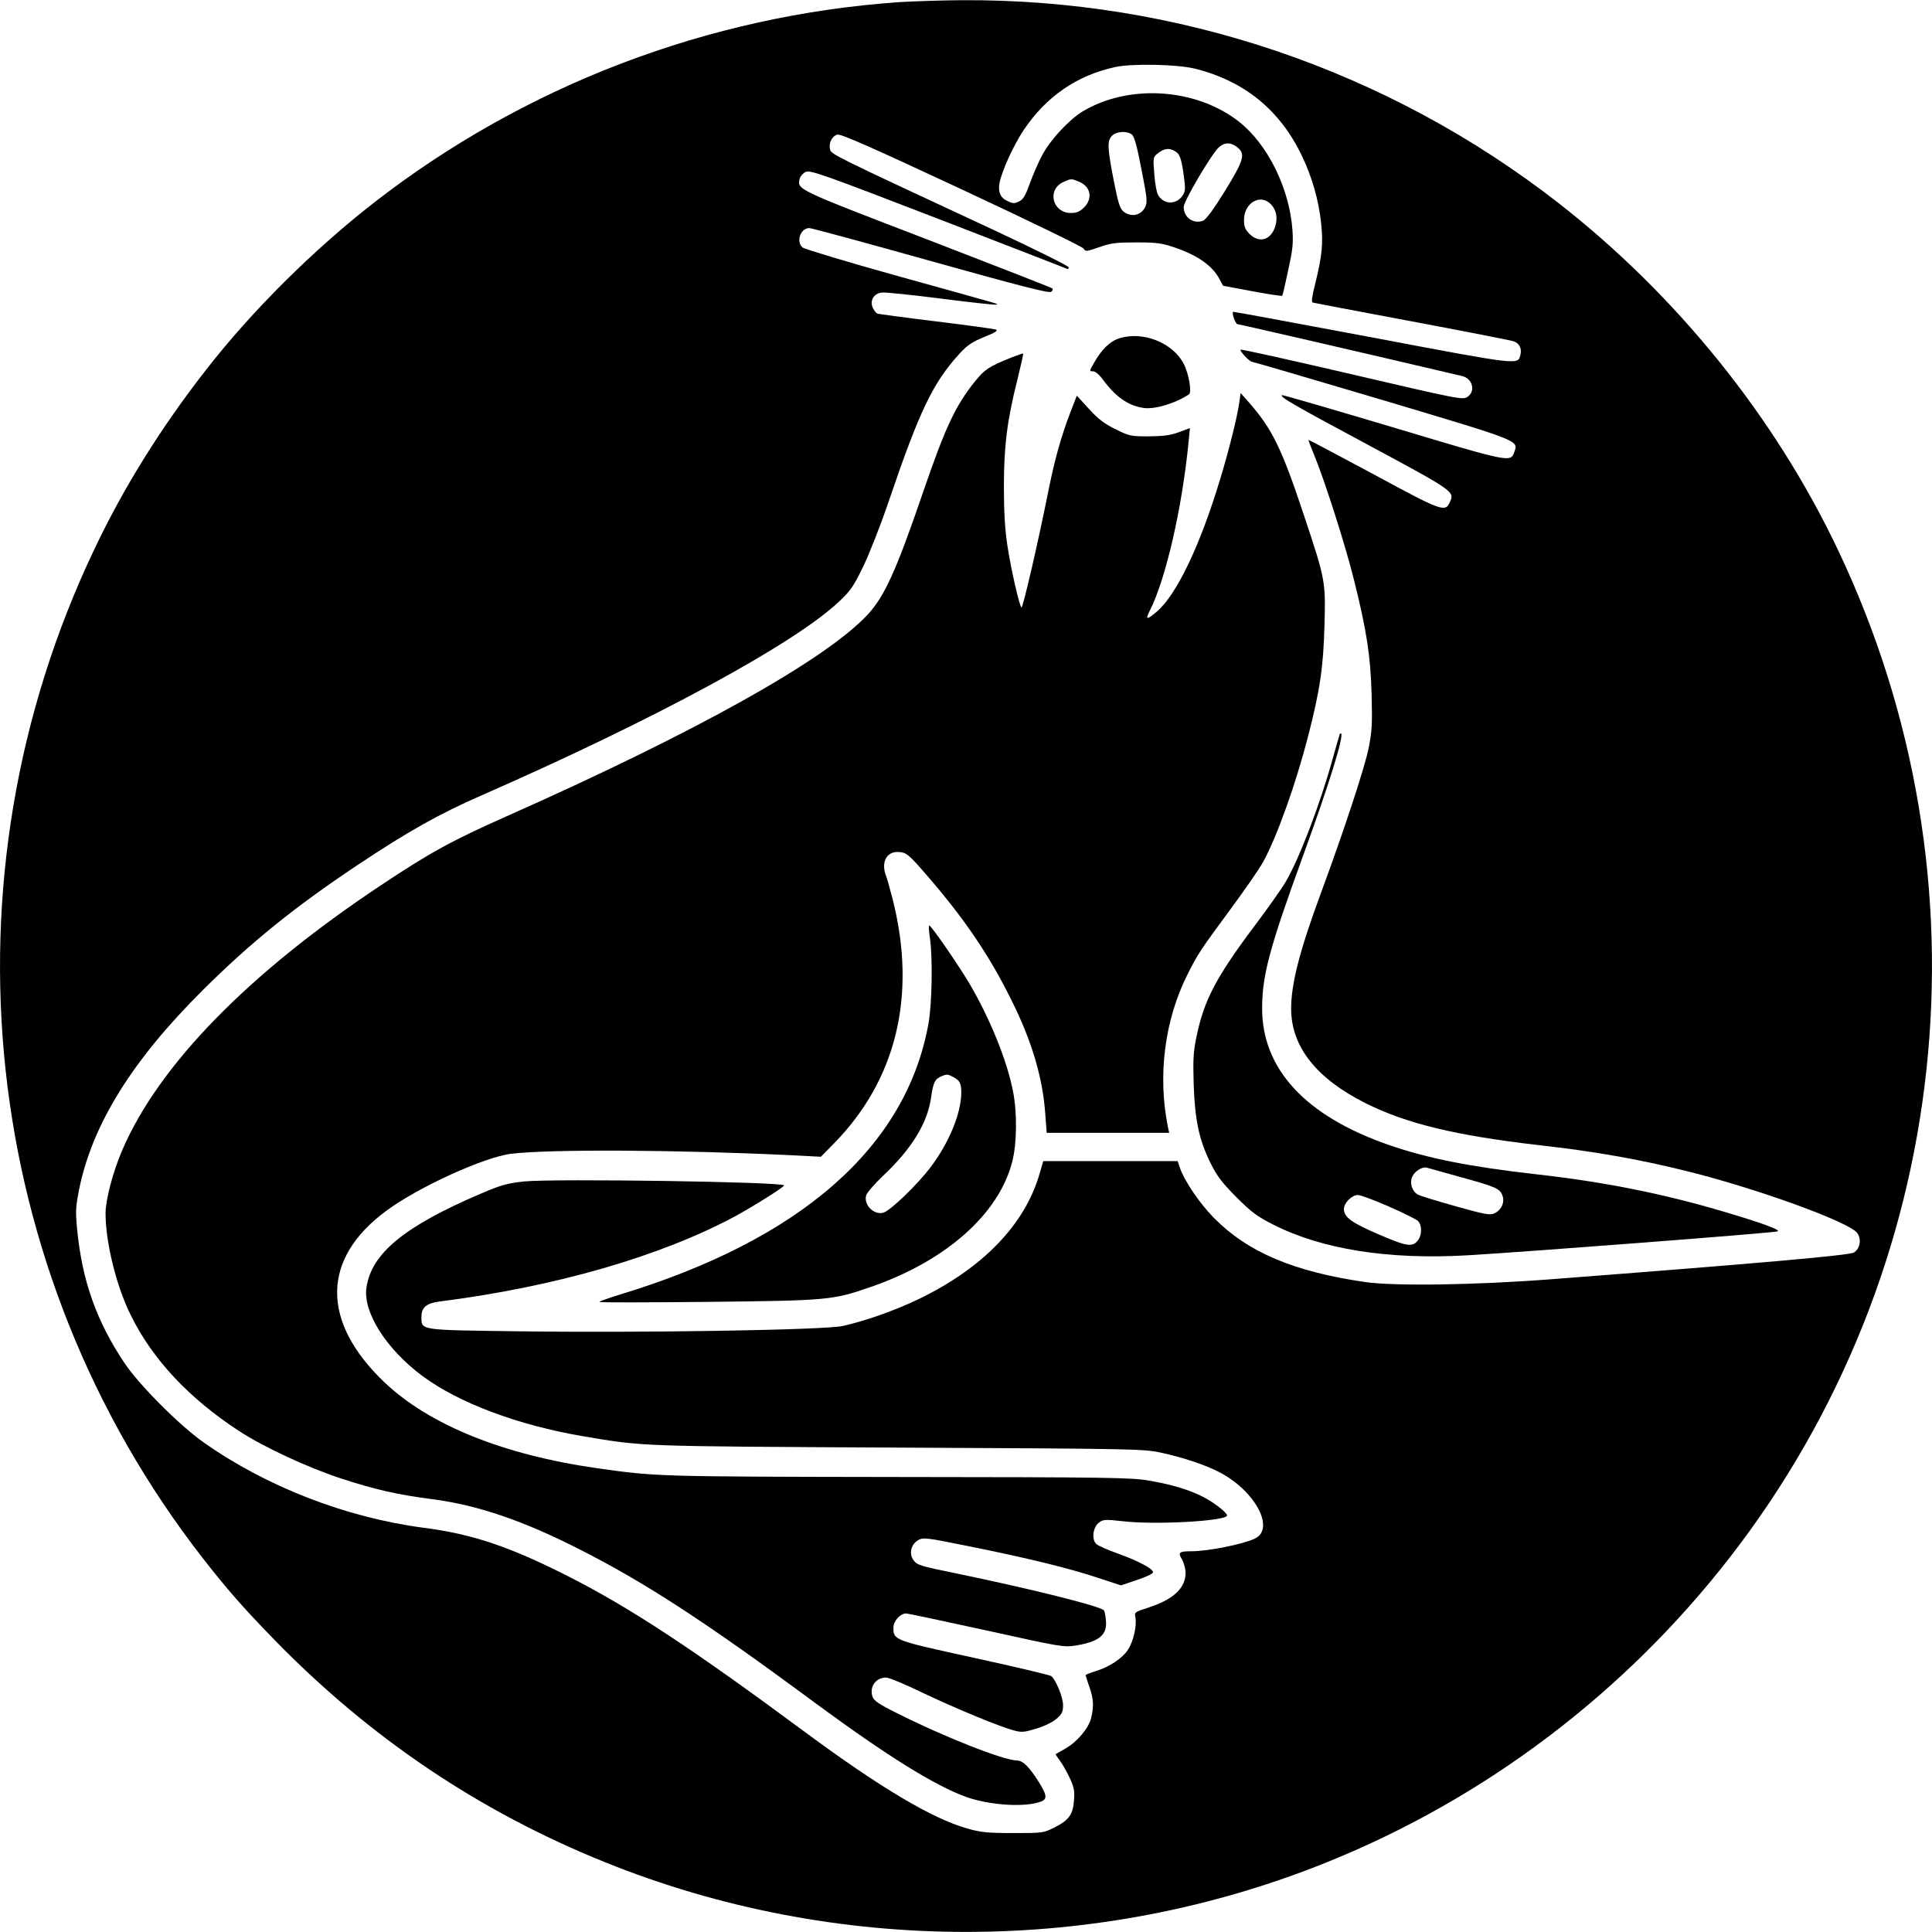
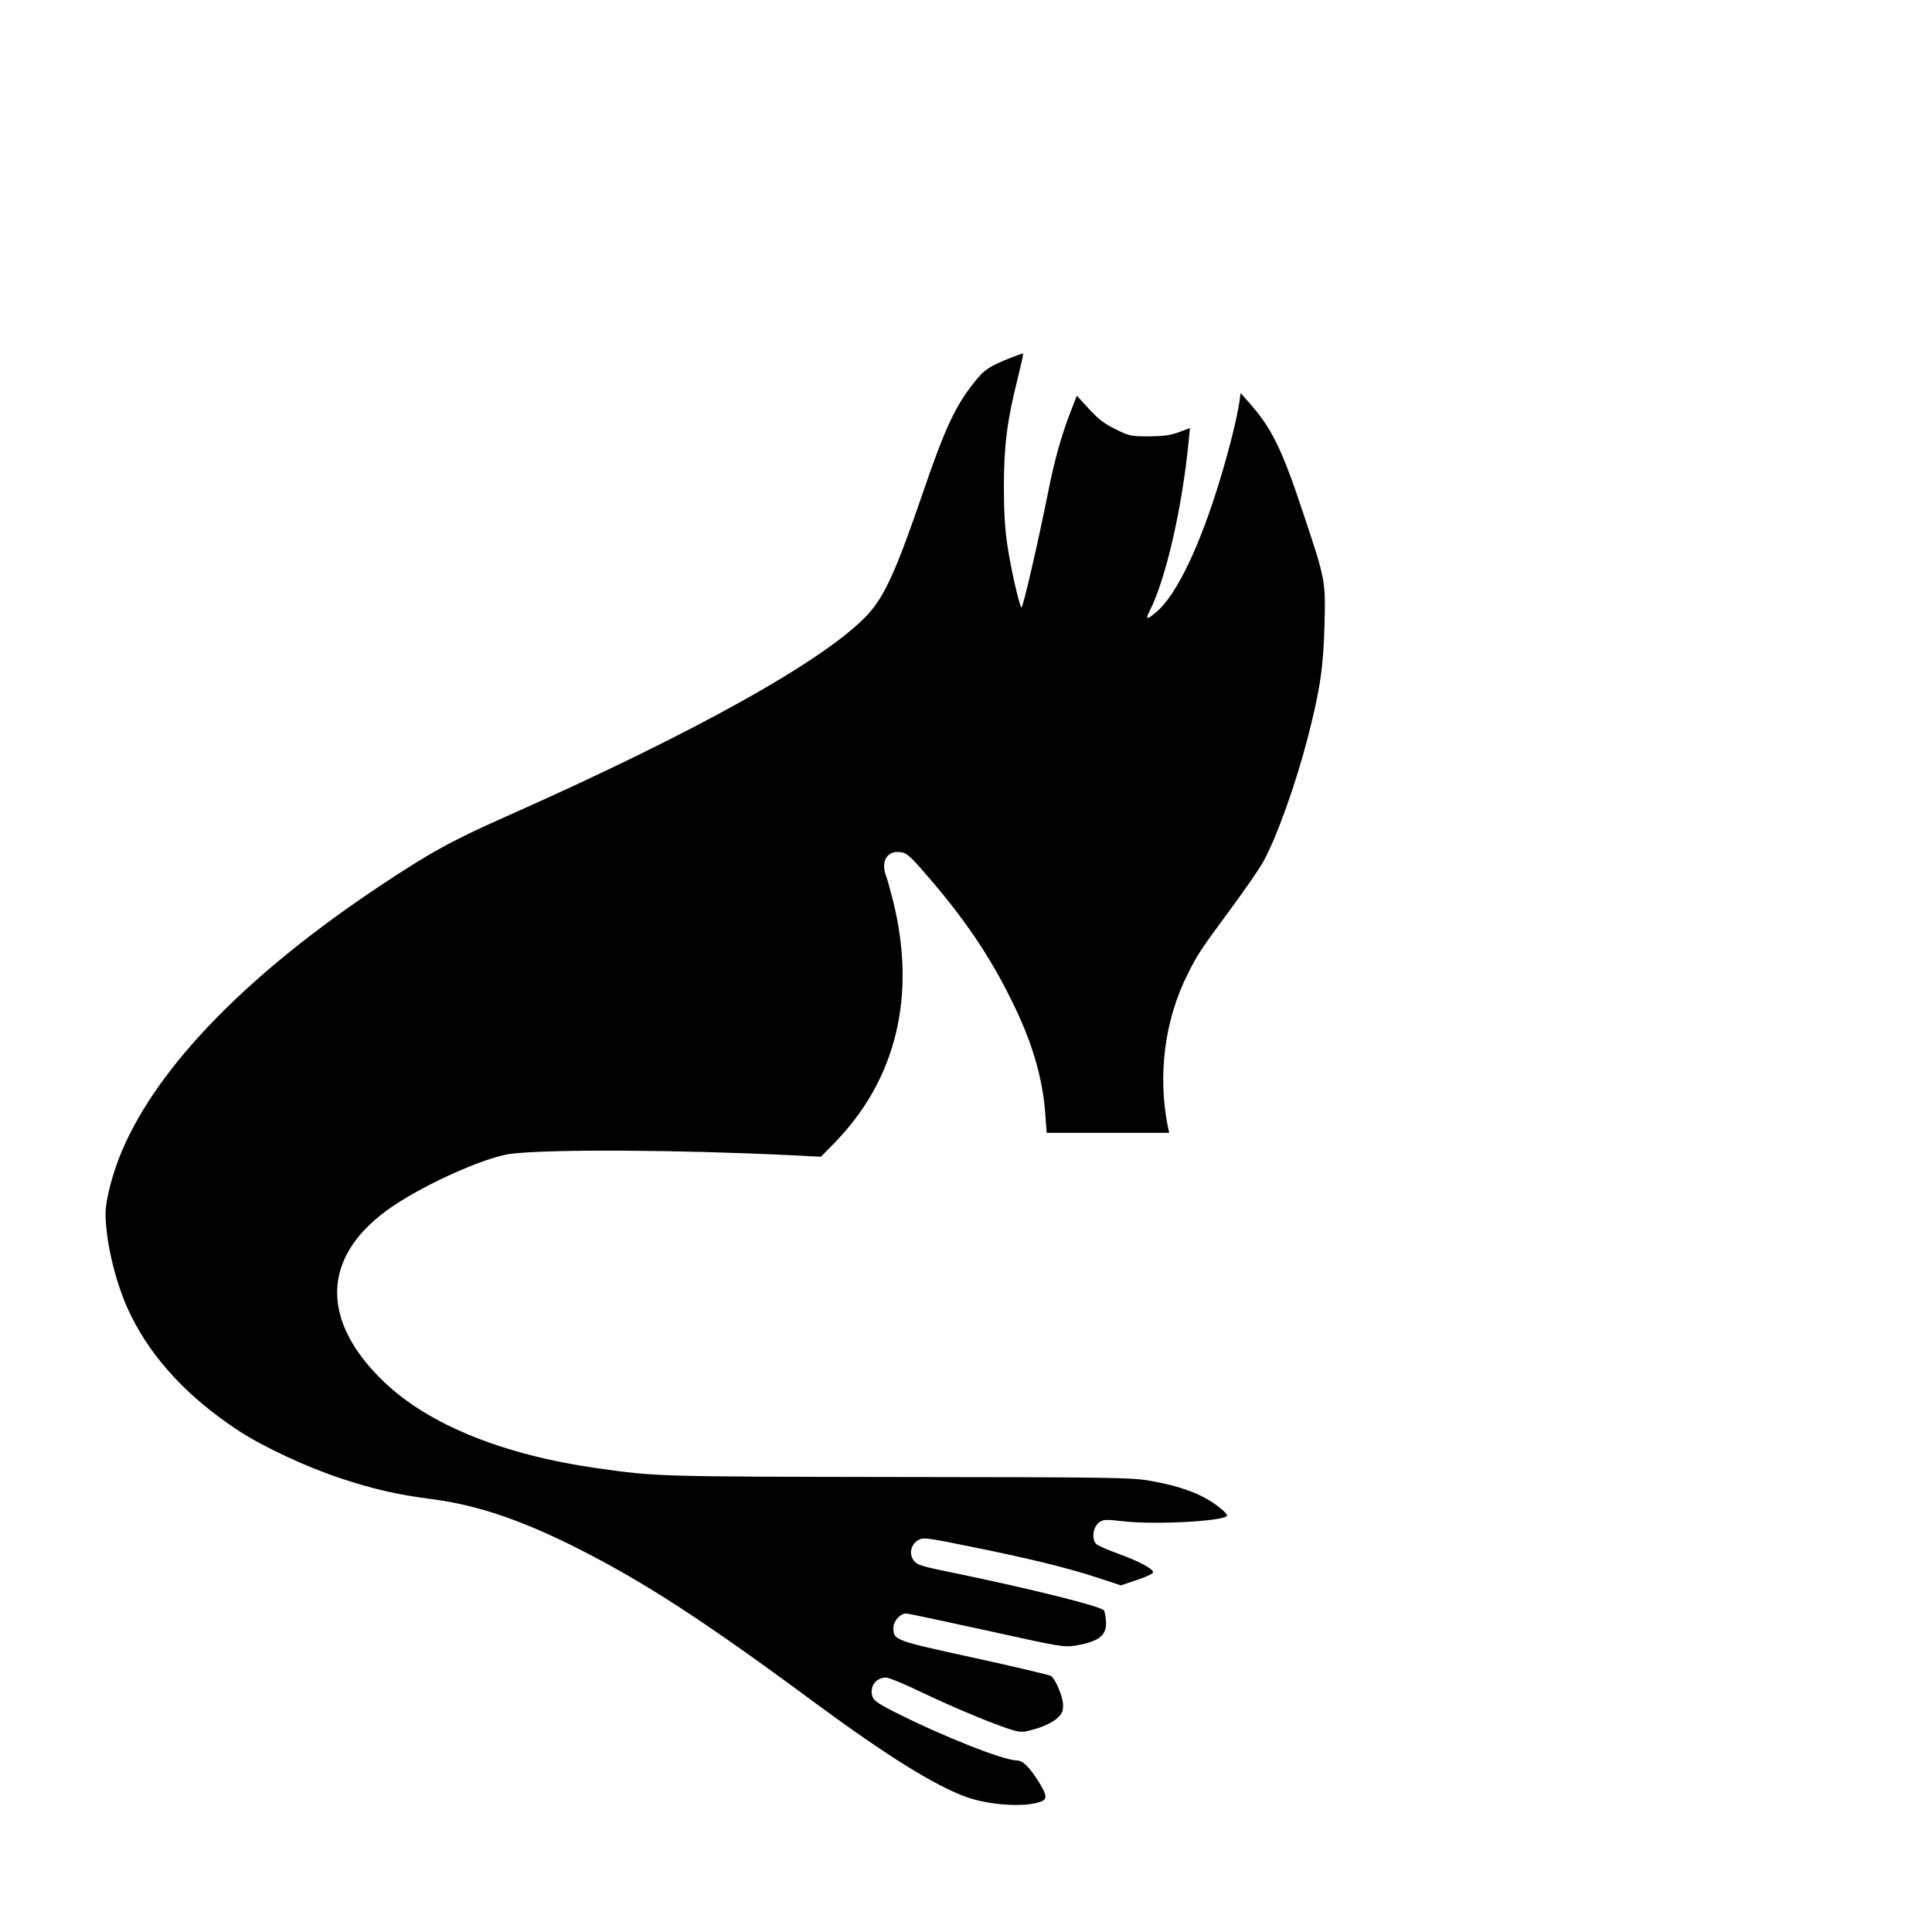
<svg xmlns="http://www.w3.org/2000/svg" version="1.0" width="1025pt" height="1025pt" viewBox="0 0 1025 1025" preserveAspectRatio="xMidYMid meet">
  <g transform="translate(0,1025) scale(0.1,-0.1)" fill="#000000" stroke="none">
-     <path d="M4775 10239 c-1016 -70 -1991 -442 -2792 -1065 -322 -251 -647 -574 -889 -885 -239 -306 -438 -625 -593 -952 -836 -1754 -613 -3827 575 -5354 132 -169 214 -262 379 -432 509 -522 1087 -911 1753 -1180 1222 -494 2612 -494 3834 0 837 338 1574 895 2132 1612 1188 1527 1411 3600 575 5354 -335 704 -855 1348 -1482 1837 -906 705 -2020 1083 -3170 1075 -111 -1 -256 -6 -322 -10z m1564 -353 c264 -66 454 -221 570 -467 52 -108 87 -232 100 -352 12 -108 5 -177 -32 -325 -16 -62 -20 -95 -13 -97 6 -2 243 -47 526 -100 283 -53 527 -101 542 -106 30 -12 43 -39 34 -73 -13 -53 -5 -54 -787 94 -404 76 -735 137 -737 136 -8 -8 13 -66 24 -66 10 0 689 -157 1191 -275 56 -13 73 -81 28 -111 -25 -16 -47 -12 -612 120 -322 75 -588 134 -591 131 -7 -7 48 -65 62 -65 6 0 316 -91 690 -202 736 -220 722 -214 700 -276 -20 -56 -18 -57 -644 131 -322 96 -587 173 -589 171 -11 -10 50 -46 457 -264 459 -247 460 -248 434 -304 -25 -55 -41 -49 -405 148 -188 101 -343 183 -345 182 -1 -2 12 -36 29 -77 56 -135 167 -482 212 -664 68 -272 88 -403 94 -610 4 -158 2 -193 -16 -285 -23 -109 -127 -426 -249 -757 -116 -313 -162 -491 -162 -624 0 -202 134 -371 395 -502 219 -109 477 -171 916 -222 294 -33 528 -74 779 -136 372 -91 868 -271 913 -330 24 -33 16 -83 -17 -104 -22 -15 -513 -58 -1596 -141 -408 -32 -840 -38 -995 -16 -382 55 -626 159 -806 342 -74 75 -157 197 -180 267 l-11 33 -356 0 -357 0 -19 -65 c-78 -272 -302 -504 -646 -669 -125 -60 -282 -115 -400 -141 -99 -21 -1049 -37 -1718 -28 -533 7 -516 4 -516 78 0 49 27 71 96 80 613 78 1171 239 1568 452 97 53 260 155 260 164 0 19 -1222 37 -1380 21 -90 -10 -122 -19 -225 -63 -409 -174 -586 -319 -611 -502 -18 -130 106 -325 297 -467 193 -143 506 -261 854 -320 322 -54 277 -53 1670 -60 1264 -6 1303 -7 1395 -27 123 -27 239 -66 314 -106 188 -100 292 -299 183 -350 -63 -30 -249 -67 -336 -67 -66 0 -73 -6 -50 -43 10 -18 19 -50 19 -72 0 -81 -66 -142 -201 -185 -69 -22 -71 -24 -65 -52 8 -43 -11 -128 -40 -171 -30 -46 -101 -92 -171 -113 -29 -9 -53 -18 -53 -22 1 -4 9 -32 20 -62 22 -64 24 -103 9 -165 -14 -55 -74 -126 -137 -162 -26 -15 -49 -28 -51 -29 -1 -2 9 -18 23 -36 14 -19 37 -60 52 -92 22 -47 26 -68 22 -117 -5 -75 -27 -106 -103 -144 -59 -30 -62 -30 -220 -30 -137 0 -172 4 -243 24 -186 53 -458 214 -860 511 -605 448 -932 662 -1259 828 -312 158 -509 224 -768 257 -409 54 -833 218 -1165 453 -127 89 -339 302 -417 417 -151 224 -228 442 -254 716 -9 94 -7 118 11 210 70 343 280 682 654 1054 253 252 486 441 822 665 267 178 435 273 665 373 914 401 1654 801 1891 1026 61 57 77 81 128 186 32 66 93 221 135 345 164 483 235 629 375 783 41 45 66 62 131 89 60 24 76 34 62 40 -10 3 -152 23 -317 43 -164 20 -304 39 -311 41 -7 3 -17 16 -24 30 -18 40 5 78 49 82 19 2 163 -13 319 -33 156 -20 286 -34 288 -31 6 5 58 -10 -522 151 -269 75 -498 144 -507 152 -36 32 -11 103 36 103 12 0 302 -79 645 -175 479 -134 628 -172 638 -163 8 6 10 14 6 18 -4 4 -304 121 -667 261 -698 268 -687 263 -673 322 4 13 18 29 32 35 23 11 94 -14 703 -249 372 -144 680 -263 685 -266 4 -2 7 2 7 9 -1 7 -176 94 -398 198 -845 393 -862 401 -868 427 -9 34 10 71 39 79 19 4 178 -66 658 -290 349 -163 640 -304 647 -314 12 -18 15 -17 85 7 62 22 89 25 197 25 110 0 135 -4 205 -28 120 -41 199 -97 235 -167 l19 -35 155 -29 c86 -16 157 -27 159 -24 2 2 16 62 31 133 24 109 28 143 23 216 -16 221 -131 454 -283 574 -228 179 -584 202 -830 55 -72 -44 -171 -150 -214 -231 -19 -35 -48 -101 -65 -148 -25 -69 -36 -88 -59 -99 -25 -12 -33 -11 -62 3 -37 17 -50 49 -41 96 14 68 74 198 128 280 119 177 280 289 484 334 89 20 330 15 424 -8z m-335 -349 c14 -10 27 -57 52 -186 31 -157 32 -175 19 -201 -23 -44 -75 -54 -115 -22 -18 15 -28 45 -51 163 -34 175 -36 212 -9 239 23 23 77 27 104 7z m560 -68 c45 -36 36 -67 -65 -232 -62 -100 -100 -151 -116 -158 -52 -19 -103 17 -103 73 0 31 147 280 186 316 31 28 64 28 98 1z m-334 -19 c29 -15 37 -37 50 -129 10 -72 9 -86 -5 -107 -32 -50 -97 -51 -129 -2 -9 13 -18 61 -22 114 -7 90 -7 91 21 112 30 24 56 28 85 12z m-505 -164 c62 -26 74 -89 26 -137 -23 -22 -39 -29 -69 -29 -100 0 -129 126 -39 165 40 18 41 18 82 1z m1019 -121 c29 -32 36 -74 20 -121 -24 -69 -84 -85 -135 -35 -23 24 -29 38 -29 74 0 92 88 142 144 82z" />
-     <path d="M5938 8455 c-50 -16 -95 -60 -136 -134 -23 -40 -23 -41 -3 -41 12 0 31 -16 47 -37 71 -97 136 -144 219 -157 59 -10 172 24 243 72 16 11 -1 110 -28 162 -58 112 -217 175 -342 135z" />
-     <path d="M5365 8353 c-119 -48 -141 -63 -192 -126 -104 -129 -158 -245 -275 -586 -143 -418 -204 -553 -294 -651 -223 -240 -908 -623 -1917 -1071 -288 -128 -404 -191 -668 -367 -700 -465 -1176 -952 -1370 -1403 -49 -113 -89 -264 -89 -336 0 -156 58 -390 136 -545 115 -232 307 -436 569 -608 131 -86 365 -195 545 -254 180 -59 300 -86 485 -110 238 -31 480 -113 780 -266 349 -177 669 -385 1250 -815 383 -282 634 -438 802 -499 126 -44 312 -56 396 -24 34 13 31 35 -10 101 -52 83 -86 117 -118 117 -71 1 -387 125 -644 255 -83 41 -114 62 -121 81 -20 52 15 104 71 104 14 0 100 -35 190 -79 172 -82 412 -182 490 -202 40 -11 54 -9 117 10 43 13 86 34 107 52 30 26 35 38 35 73 0 41 -38 134 -63 154 -7 5 -190 49 -407 96 -429 94 -430 94 -430 161 0 35 36 75 68 75 9 0 200 -41 425 -90 398 -88 410 -90 475 -80 126 21 168 57 159 136 -2 25 -7 48 -11 51 -22 23 -394 115 -785 196 -187 38 -206 44 -224 69 -26 35 -14 86 26 108 25 14 44 12 265 -33 309 -62 535 -117 687 -168 l122 -40 83 28 c46 15 85 33 87 40 6 17 -73 60 -184 100 -54 19 -106 42 -116 51 -27 24 -19 89 13 114 23 17 33 18 130 7 179 -20 550 2 550 31 0 15 -72 71 -128 99 -75 38 -165 65 -287 86 -91 16 -210 18 -1330 19 -1284 2 -1282 2 -1600 47 -496 71 -889 230 -1126 456 -337 322 -334 655 10 909 170 126 521 286 664 303 211 25 888 21 1487 -8 l155 -8 67 68 c334 339 443 788 314 1298 -14 53 -29 109 -35 124 -27 69 0 127 60 127 46 0 59 -11 159 -127 195 -225 329 -422 444 -655 110 -219 169 -417 182 -613 l7 -95 325 0 325 0 -7 32 c-55 274 -17 568 105 810 54 108 70 131 230 348 75 102 153 214 172 250 72 132 172 411 237 664 63 245 81 366 87 591 6 235 5 239 -112 590 -115 346 -167 452 -289 590 l-44 50 -7 -50 c-11 -76 -52 -244 -101 -405 -106 -352 -231 -615 -337 -705 -52 -45 -62 -44 -38 3 86 168 173 549 207 899 l7 72 -59 -22 c-46 -17 -81 -21 -160 -22 -96 0 -103 2 -176 38 -59 29 -92 54 -141 108 l-64 70 -36 -93 c-47 -123 -81 -245 -112 -398 -59 -295 -139 -640 -146 -633 -12 13 -57 210 -75 333 -12 79 -18 175 -18 305 0 218 17 354 71 568 19 77 33 140 31 141 -2 2 -30 -8 -63 -21z" />
-     <path d="M7106 6349 c-3 -8 -19 -66 -37 -129 -66 -239 -178 -531 -249 -650 -21 -36 -96 -142 -167 -236 -202 -270 -266 -392 -305 -584 -17 -80 -19 -120 -15 -255 7 -190 28 -290 89 -415 35 -70 59 -102 137 -181 81 -81 111 -103 196 -146 258 -131 610 -187 1029 -163 338 20 1623 119 1646 127 21 7 -82 45 -296 108 -316 93 -625 155 -984 195 -352 40 -575 84 -783 156 -443 154 -673 404 -671 729 1 174 41 321 218 807 139 382 216 631 201 647 -3 2 -7 -2 -9 -10z m629 -2340 c197 -54 221 -64 235 -99 15 -36 -3 -79 -41 -97 -24 -11 -48 -7 -205 37 -99 28 -189 55 -201 62 -31 16 -46 63 -30 96 13 29 54 54 77 47 8 -2 83 -23 165 -46z m-369 -159 c76 -33 146 -68 156 -77 22 -20 23 -71 3 -100 -29 -41 -57 -38 -208 27 -147 63 -187 92 -187 136 0 32 42 74 74 74 14 0 87 -27 162 -60z" />
-     <path d="M4933 5278 c16 -104 12 -352 -7 -458 -118 -656 -678 -1148 -1643 -1440 -57 -18 -103 -34 -103 -37 0 -4 258 -3 573 0 641 7 664 9 863 78 400 137 683 387 754 665 25 95 27 257 5 371 -32 167 -124 393 -236 582 -62 103 -199 301 -209 301 -4 0 -2 -28 3 -62z m126 -743 c33 -17 41 -33 41 -83 -1 -108 -63 -260 -158 -388 -72 -97 -219 -238 -256 -248 -50 -13 -104 41 -91 91 3 14 44 61 90 105 153 144 236 280 255 417 11 78 21 98 55 111 28 12 33 12 64 -5z" />
+     <path d="M5365 8353 c-119 -48 -141 -63 -192 -126 -104 -129 -158 -245 -275 -586 -143 -418 -204 -553 -294 -651 -223 -240 -908 -623 -1917 -1071 -288 -128 -404 -191 -668 -367 -700 -465 -1176 -952 -1370 -1403 -49 -113 -89 -264 -89 -336 0 -156 58 -390 136 -545 115 -232 307 -436 569 -608 131 -86 365 -195 545 -254 180 -59 300 -86 485 -110 238 -31 480 -113 780 -266 349 -177 669 -385 1250 -815 383 -282 634 -438 802 -499 126 -44 312 -56 396 -24 34 13 31 35 -10 101 -52 83 -86 117 -118 117 -71 1 -387 125 -644 255 -83 41 -114 62 -121 81 -20 52 15 104 71 104 14 0 100 -35 190 -79 172 -82 412 -182 490 -202 40 -11 54 -9 117 10 43 13 86 34 107 52 30 26 35 38 35 73 0 41 -38 134 -63 154 -7 5 -190 49 -407 96 -429 94 -430 94 -430 161 0 35 36 75 68 75 9 0 200 -41 425 -90 398 -88 410 -90 475 -80 126 21 168 57 159 136 -2 25 -7 48 -11 51 -22 23 -394 115 -785 196 -187 38 -206 44 -224 69 -26 35 -14 86 26 108 25 14 44 12 265 -33 309 -62 535 -117 687 -168 l122 -40 83 28 c46 15 85 33 87 40 6 17 -73 60 -184 100 -54 19 -106 42 -116 51 -27 24 -19 89 13 114 23 17 33 18 130 7 179 -20 550 2 550 31 0 15 -72 71 -128 99 -75 38 -165 65 -287 86 -91 16 -210 18 -1330 19 -1284 2 -1282 2 -1600 47 -496 71 -889 230 -1126 456 -337 322 -334 655 10 909 170 126 521 286 664 303 211 25 888 21 1487 -8 l155 -8 67 68 c334 339 443 788 314 1298 -14 53 -29 109 -35 124 -27 69 0 127 60 127 46 0 59 -11 159 -127 195 -225 329 -422 444 -655 110 -219 169 -417 182 -613 l7 -95 325 0 325 0 -7 32 c-55 274 -17 568 105 810 54 108 70 131 230 348 75 102 153 214 172 250 72 132 172 411 237 664 63 245 81 366 87 591 6 235 5 239 -112 590 -115 346 -167 452 -289 590 l-44 50 -7 -50 c-11 -76 -52 -244 -101 -405 -106 -352 -231 -615 -337 -705 -52 -45 -62 -44 -38 3 86 168 173 549 207 899 l7 72 -59 -22 c-46 -17 -81 -21 -160 -22 -96 0 -103 2 -176 38 -59 29 -92 54 -141 108 l-64 70 -36 -93 c-47 -123 -81 -245 -112 -398 -59 -295 -139 -640 -146 -633 -12 13 -57 210 -75 333 -12 79 -18 175 -18 305 0 218 17 354 71 568 19 77 33 140 31 141 -2 2 -30 -8 -63 -21" />
  </g>
</svg>